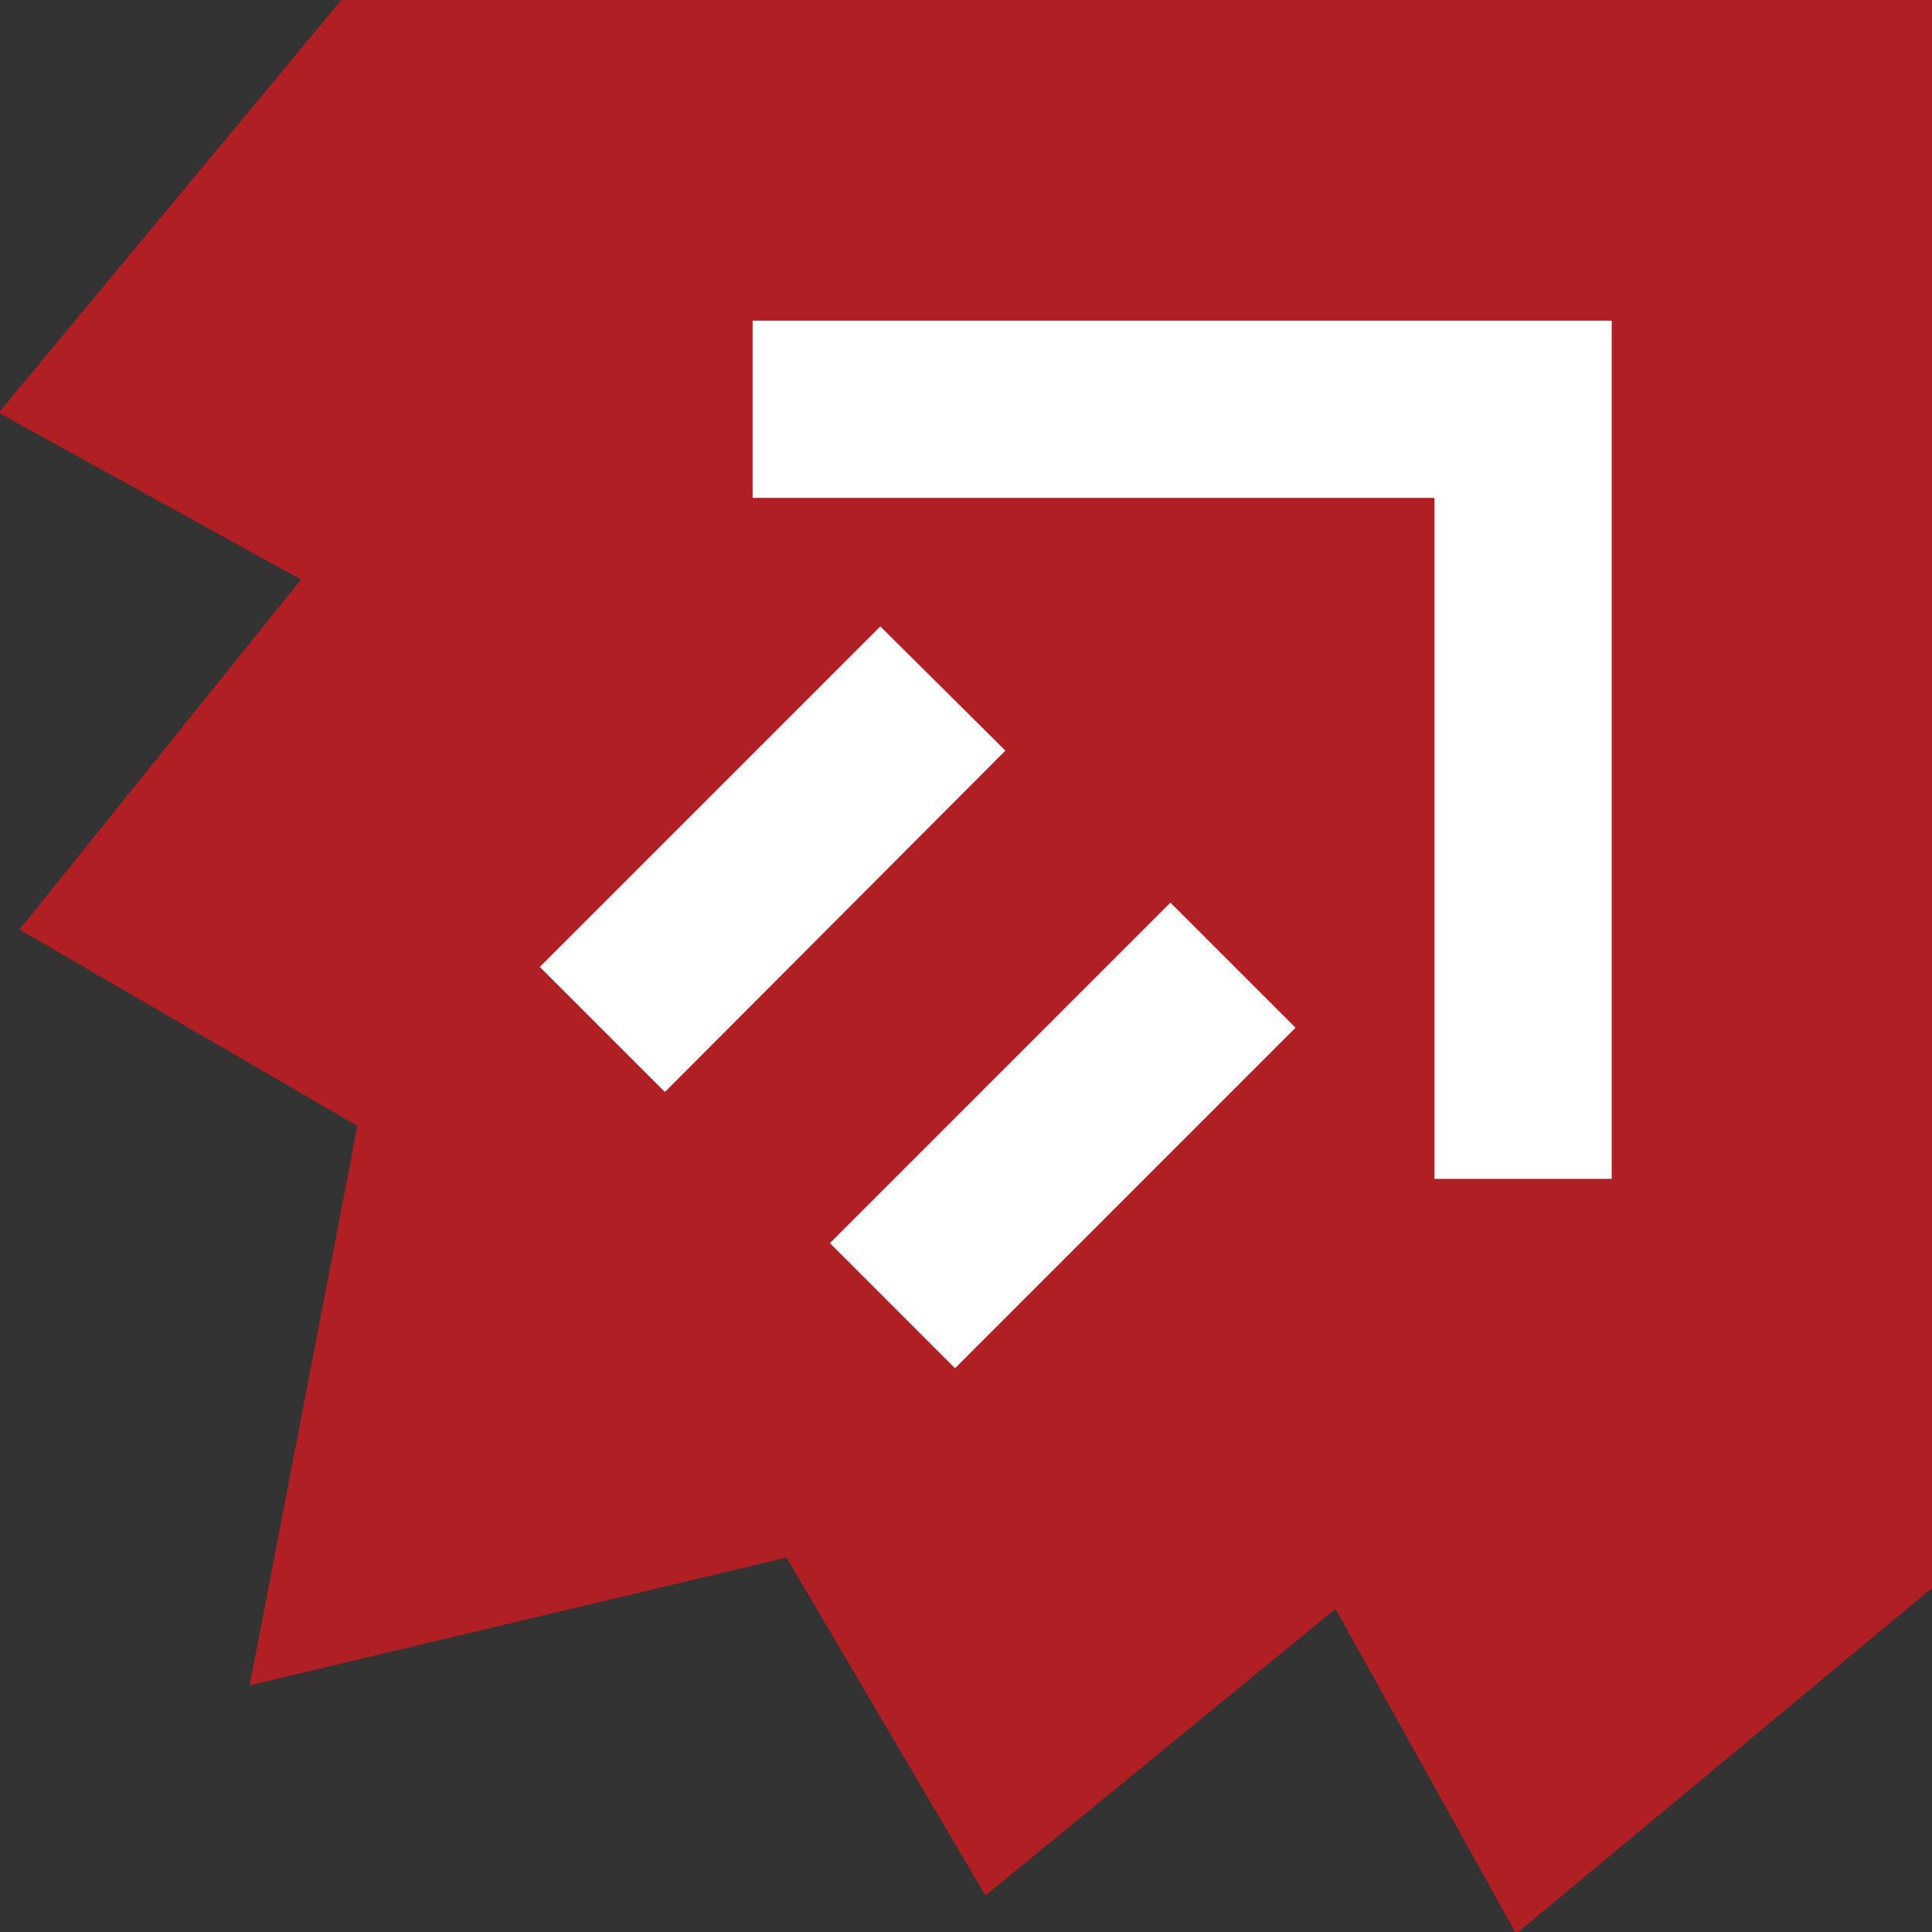
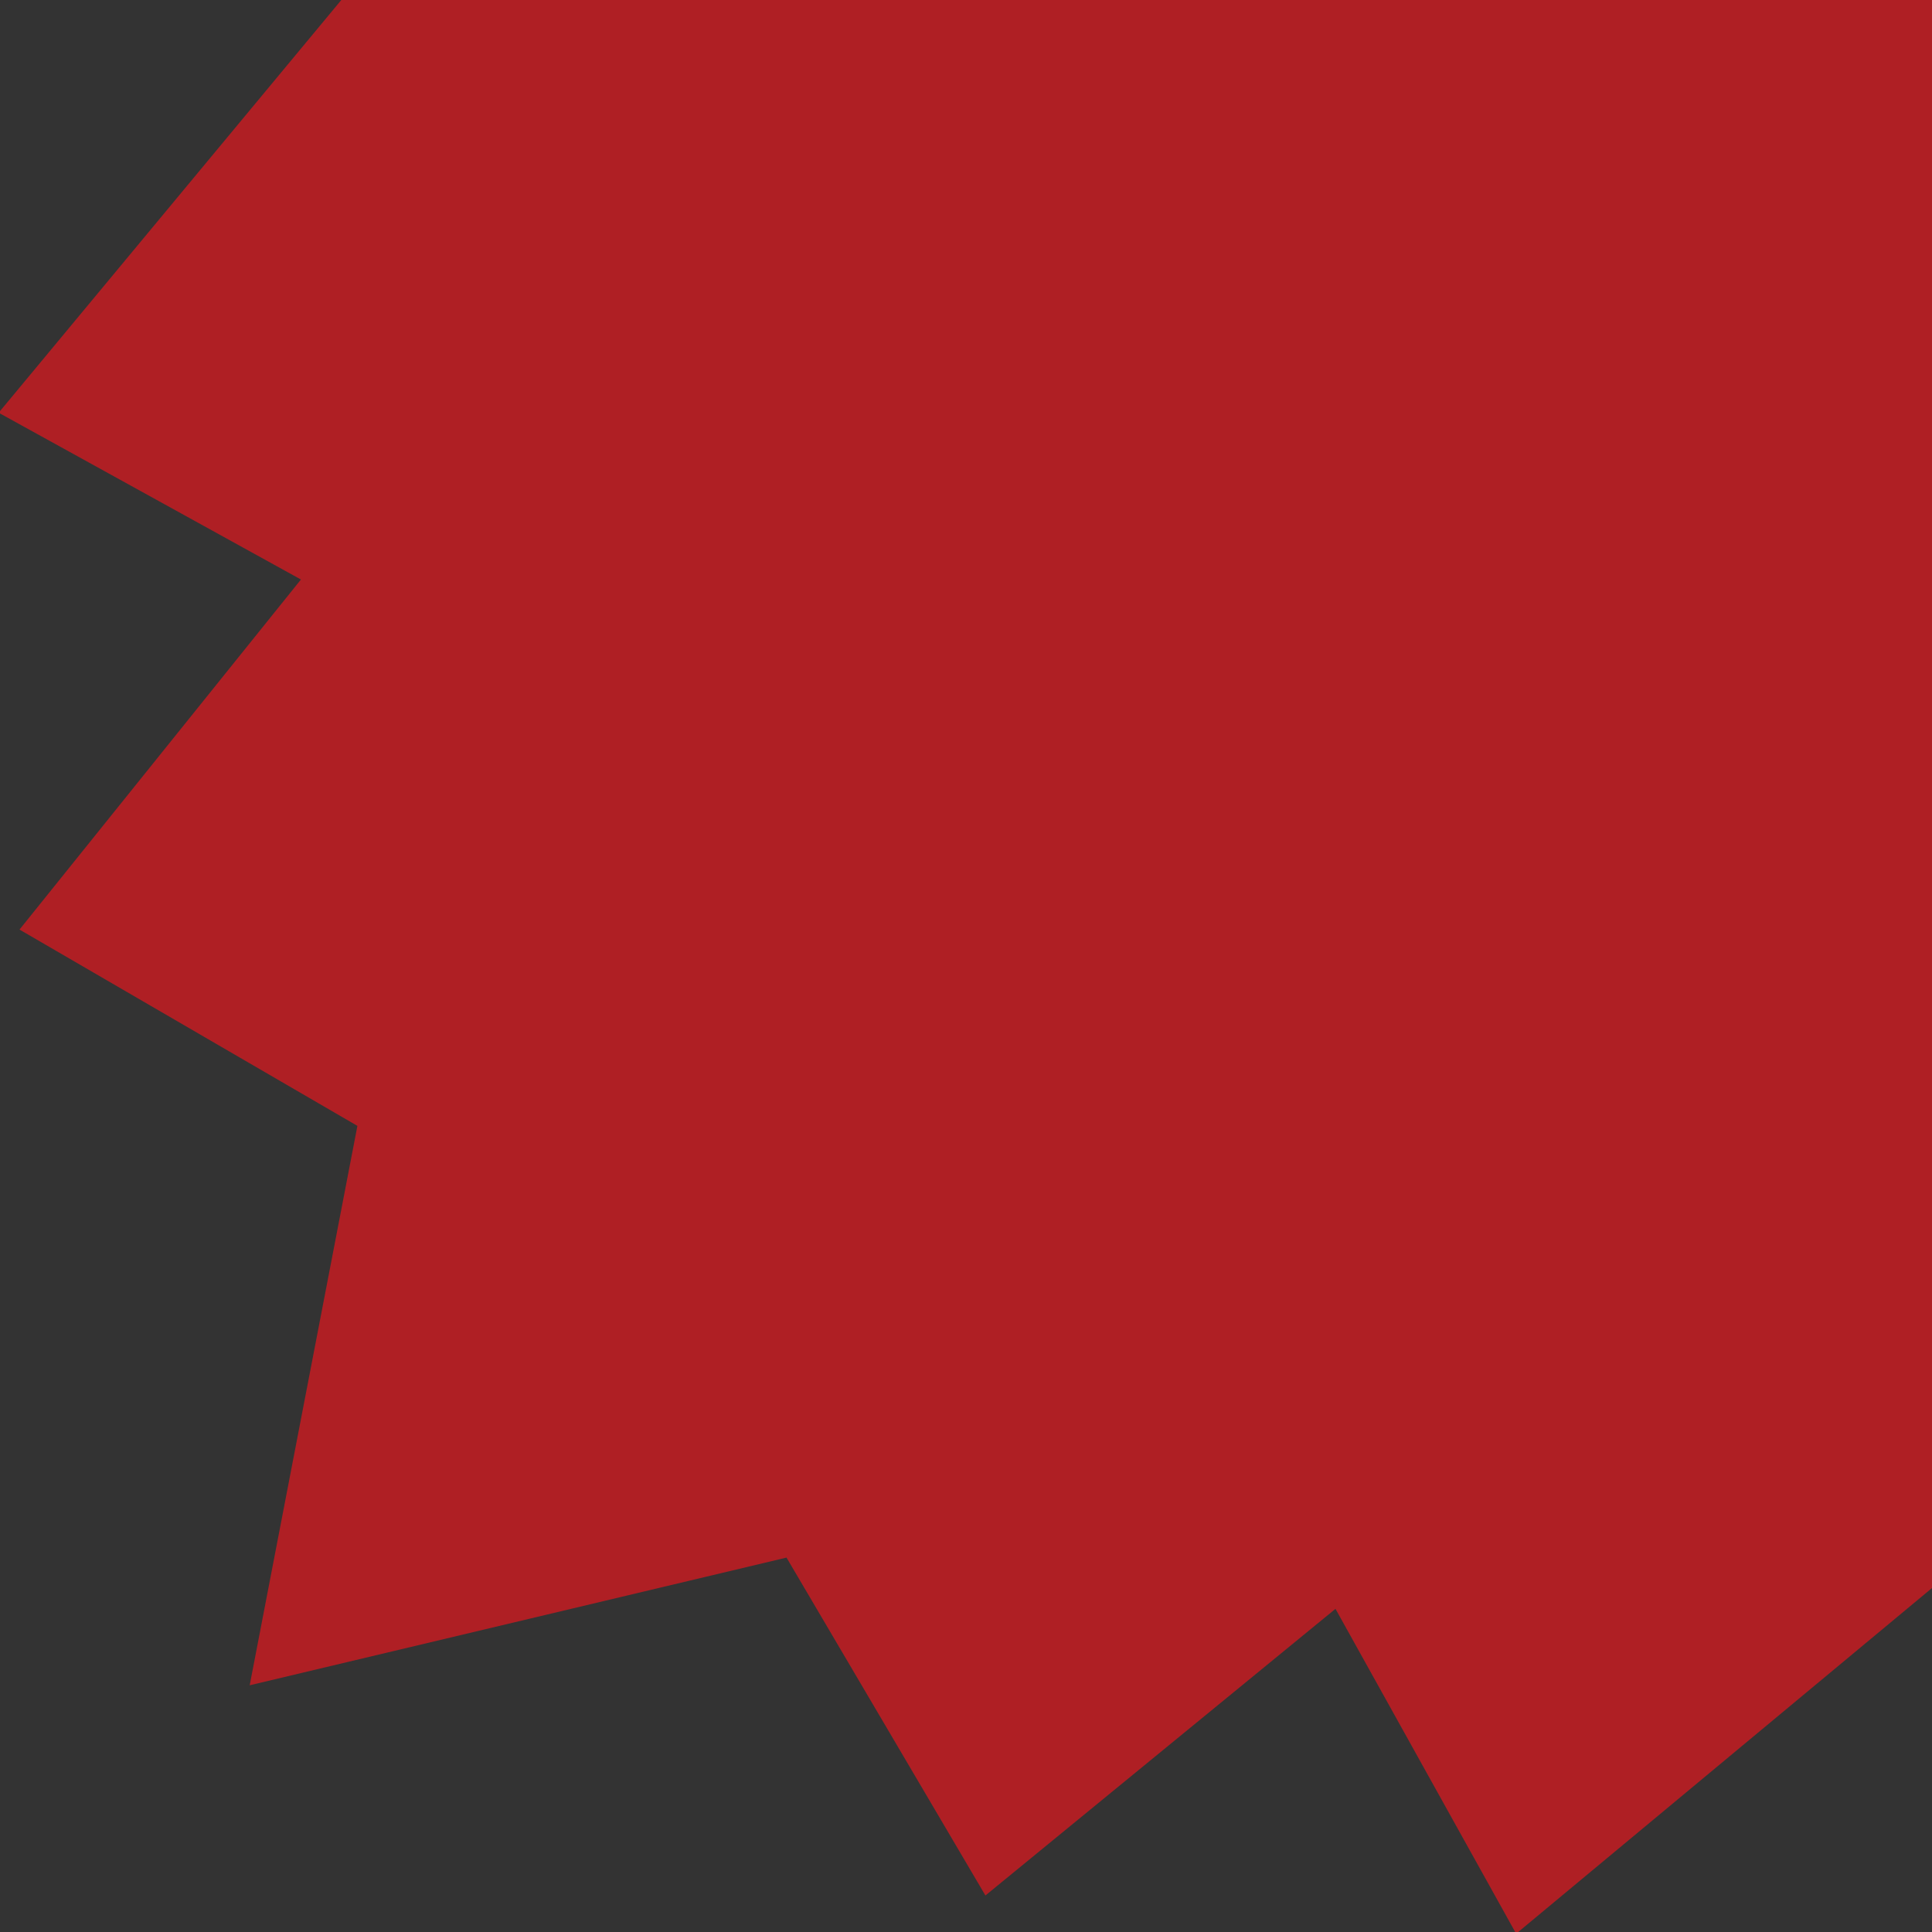
<svg xmlns="http://www.w3.org/2000/svg" version="1.1" id="Layer_1" x="0px" y="0px" viewBox="0 0 1000 1000" style="enable-background:new 0 0 1000 1000;" xml:space="preserve">
  <rect x="0" y="0" width="1000" height="1000" fill="#333333" stroke="none" />
  <style type="text/css">
	.st0{fill:#AF1F24;}
	.st1{fill:#FFFFFF;}
</style>
  <g id="g829" transform="matrix(4.496,0,0,4.496,-32.613,-49.383)">
    <polygon id="polygon6" class="st0" points="229.8,10.8 46.7,10.8 7.1,58.5 41.9,77.7 9.5,118 48.4,140.6 36,205 97.8,190.3    120.7,229.2 161,196.2 181.8,233.6 229.8,193.7  " />
-     <path id="path8" class="st1" d="M93.9,47.9v20.4h78.5v78.4h20.4V47.9L93.9,47.9L93.9,47.9z M102.8,154.1l14.4,14.4l39.2-39.2   L142,114.9L102.8,154.1z M108.6,83.1l-39.2,39.2l14.4,14.4L123,97.4L108.6,83.1z" />
  </g>
</svg>